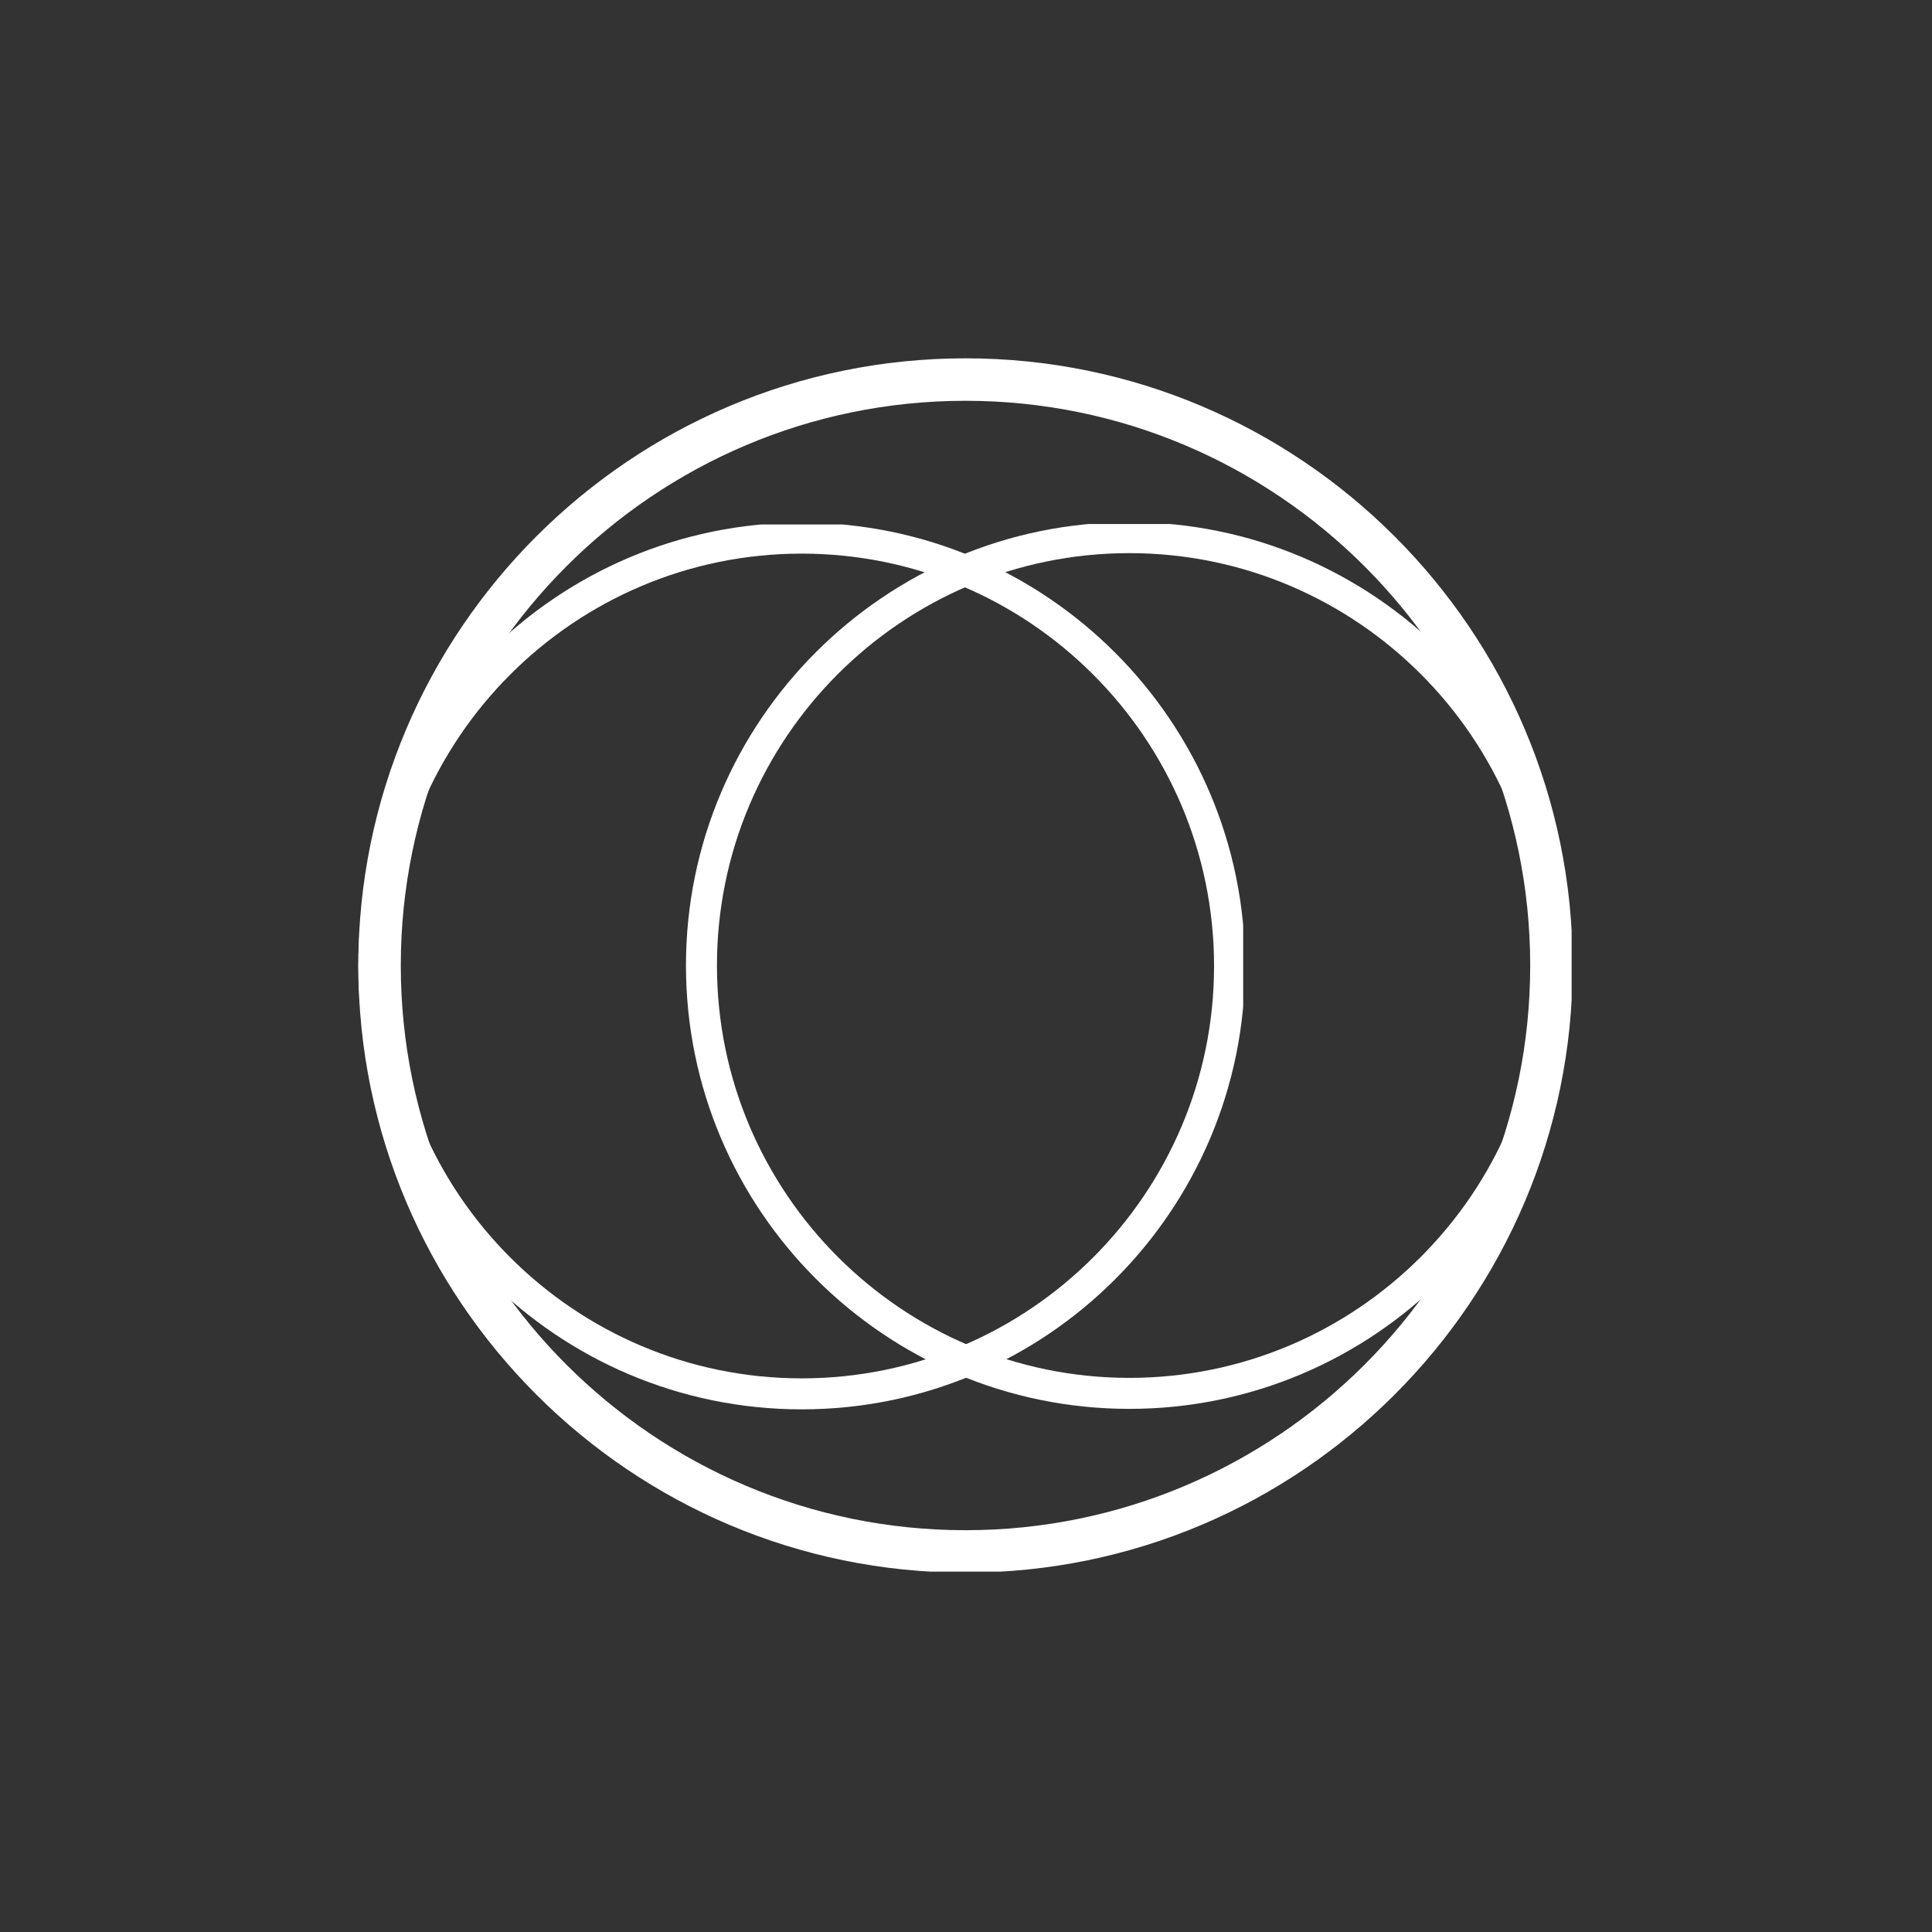
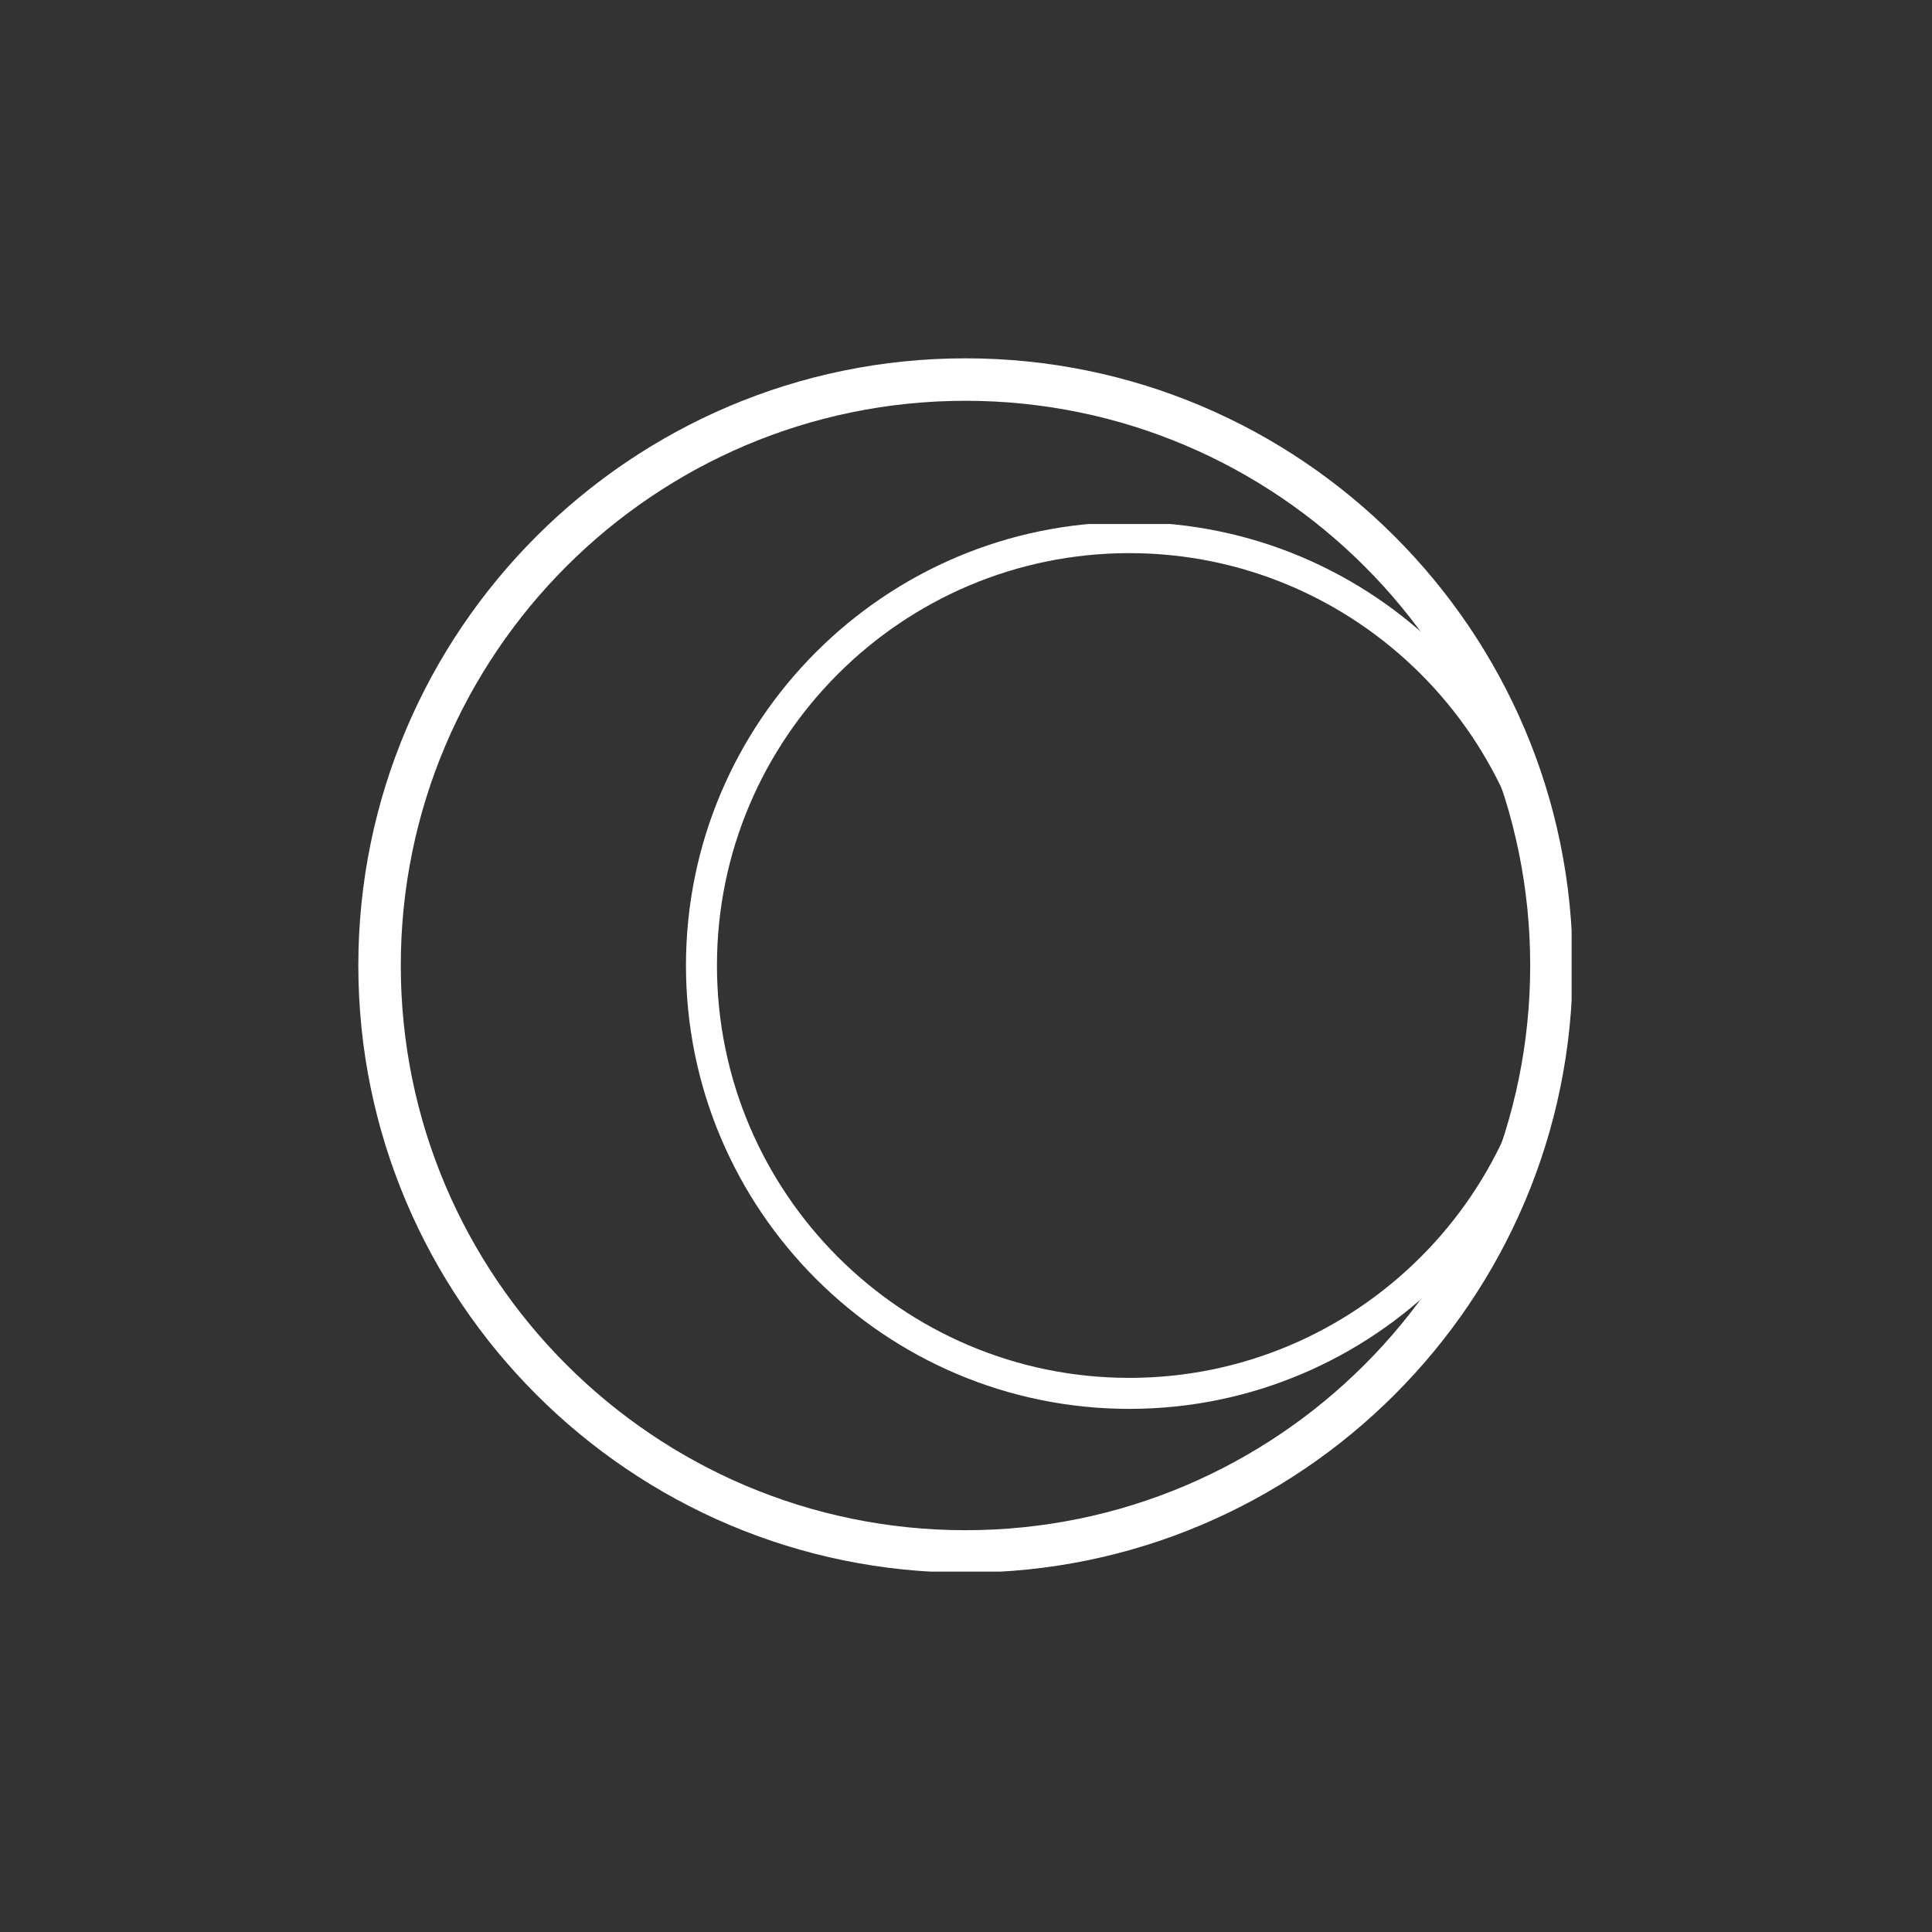
<svg xmlns="http://www.w3.org/2000/svg" version="1.0" preserveAspectRatio="xMidYMid meet" height="500" viewBox="0 0 375 375" zoomAndPan="magnify" width="500">
  <rect x="0" y="0" width="375" height="375" fill="#333333" stroke="none" />
  <defs>
    <clipPath id="3f41f501f5">
      <path clip-rule="nonzero" d="M 69.551 69.551 L 305.051 69.551 L 305.051 305.051 L 69.551 305.051 Z M 69.551 69.551" />
    </clipPath>
    <clipPath id="8c04fab65a">
      <path clip-rule="nonzero" d="M 133.145 101.711 L 304.895 101.711 L 304.895 273.461 L 133.145 273.461 Z M 133.145 101.711" />
    </clipPath>
    <clipPath id="2f1e16b673">
-       <path clip-rule="nonzero" d="M 69.551 101.805 L 241.301 101.805 L 241.301 273.555 L 69.551 273.555 Z M 69.551 101.805" />
-     </clipPath>
+       </clipPath>
  </defs>
  <g clip-path="url(#3f41f501f5)">
    <path fill-rule="nonzero" fill-opacity="1" d="M 187.402 305.25 C 122.418 305.25 69.551 252.387 69.551 187.406 C 69.551 122.418 122.418 69.551 187.402 69.551 C 252.387 69.551 305.25 122.418 305.25 187.406 C 305.25 252.387 252.387 305.25 187.402 305.25 Z M 187.402 77.793 C 126.961 77.793 77.793 126.965 77.793 187.406 C 77.793 247.844 126.961 297.012 187.402 297.012 C 247.836 297.012 297.012 247.844 297.012 187.406 C 297.012 126.965 247.836 77.793 187.402 77.793 Z M 187.402 77.793" fill="#ffffff" />
  </g>
  <g clip-path="url(#8c04fab65a)">
    <path fill-rule="nonzero" fill-opacity="1" d="M 305.258 187.402 C 305.258 234.855 266.652 273.461 219.203 273.461 C 171.746 273.461 133.145 234.855 133.145 187.402 C 133.145 139.949 171.746 101.348 219.203 101.348 C 266.652 101.348 305.258 139.949 305.258 187.402 Z M 139.16 187.402 C 139.16 231.539 175.066 267.445 219.203 267.445 C 263.336 267.445 299.238 231.539 299.238 187.402 C 299.238 143.273 263.336 107.363 219.203 107.363 C 175.066 107.363 139.16 143.273 139.16 187.402 Z M 139.16 187.402" fill="#ffffff" />
  </g>
  <g clip-path="url(#2f1e16b673)">
    <path fill-rule="nonzero" fill-opacity="1" d="M 241.664 187.5 C 241.664 234.949 203.062 273.555 155.609 273.555 C 108.156 273.555 69.551 234.949 69.551 187.5 C 69.551 140.043 108.156 101.441 155.609 101.441 C 203.062 101.441 241.664 140.043 241.664 187.5 Z M 75.57 187.5 C 75.57 231.633 111.477 267.539 155.609 267.539 C 199.746 267.539 235.648 231.633 235.648 187.5 C 235.648 143.367 199.746 107.457 155.609 107.457 C 111.477 107.457 75.57 143.367 75.57 187.5 Z M 75.57 187.5" fill="#ffffff" />
  </g>
</svg>